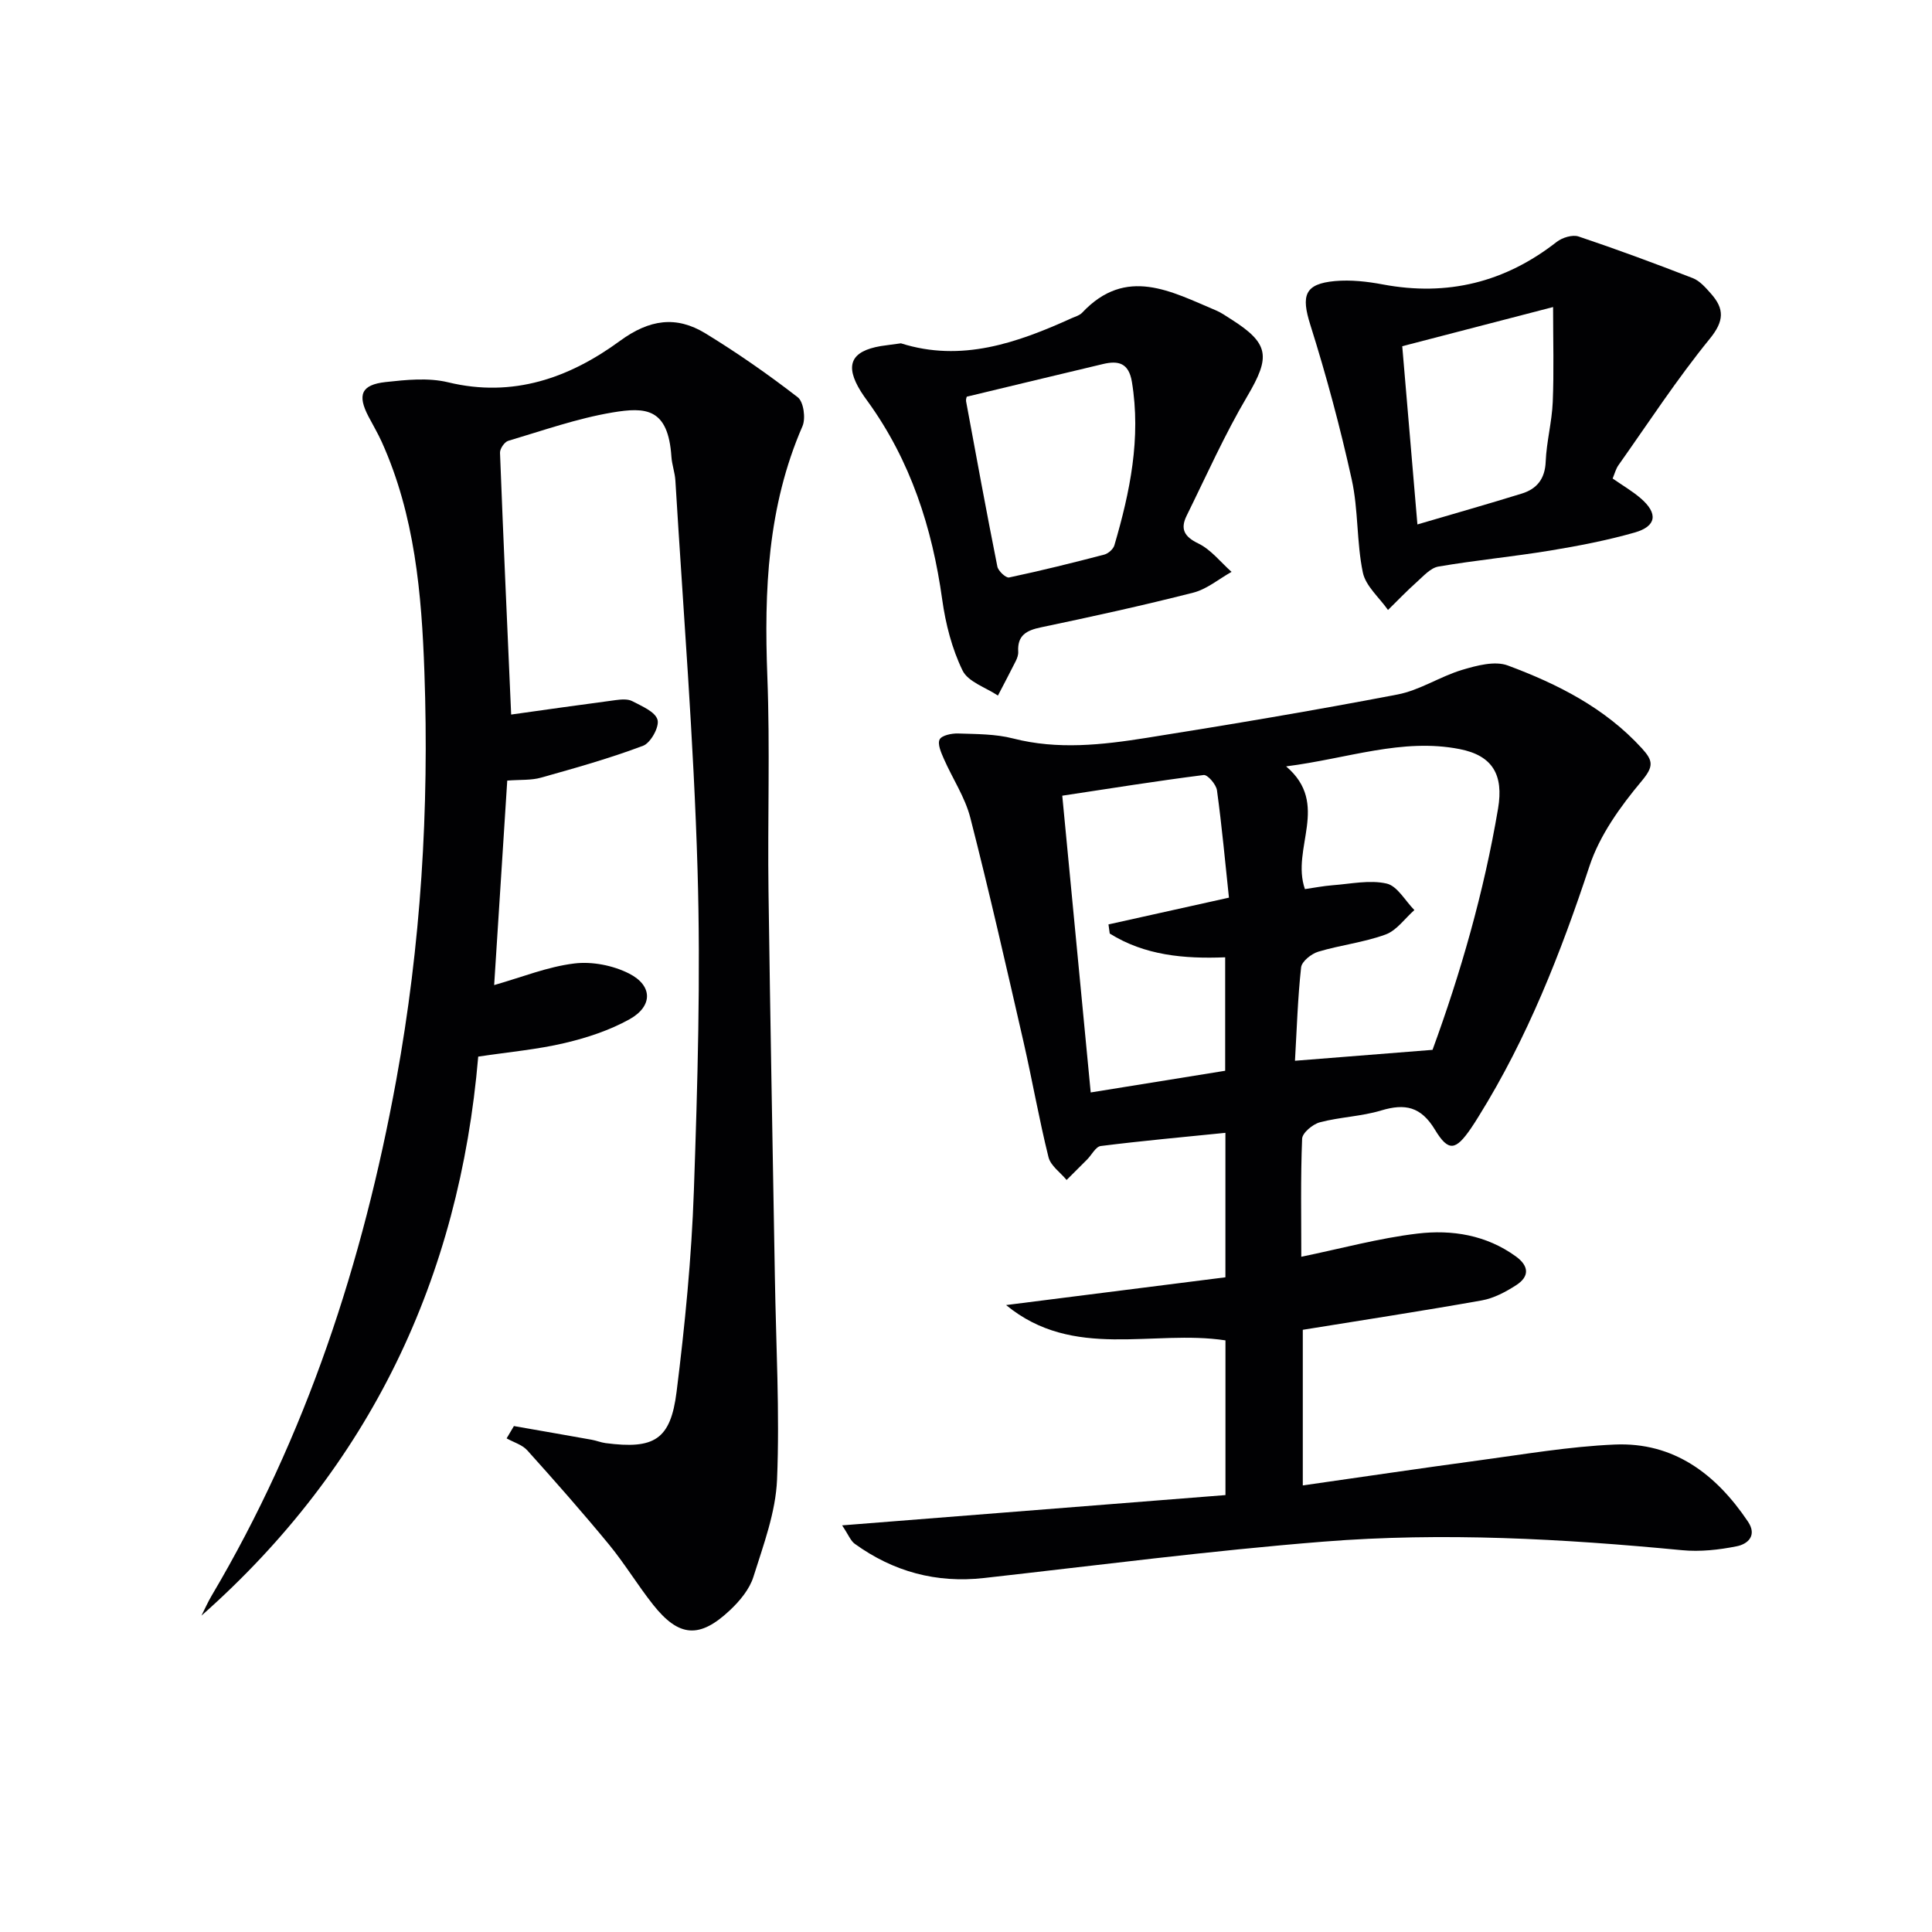
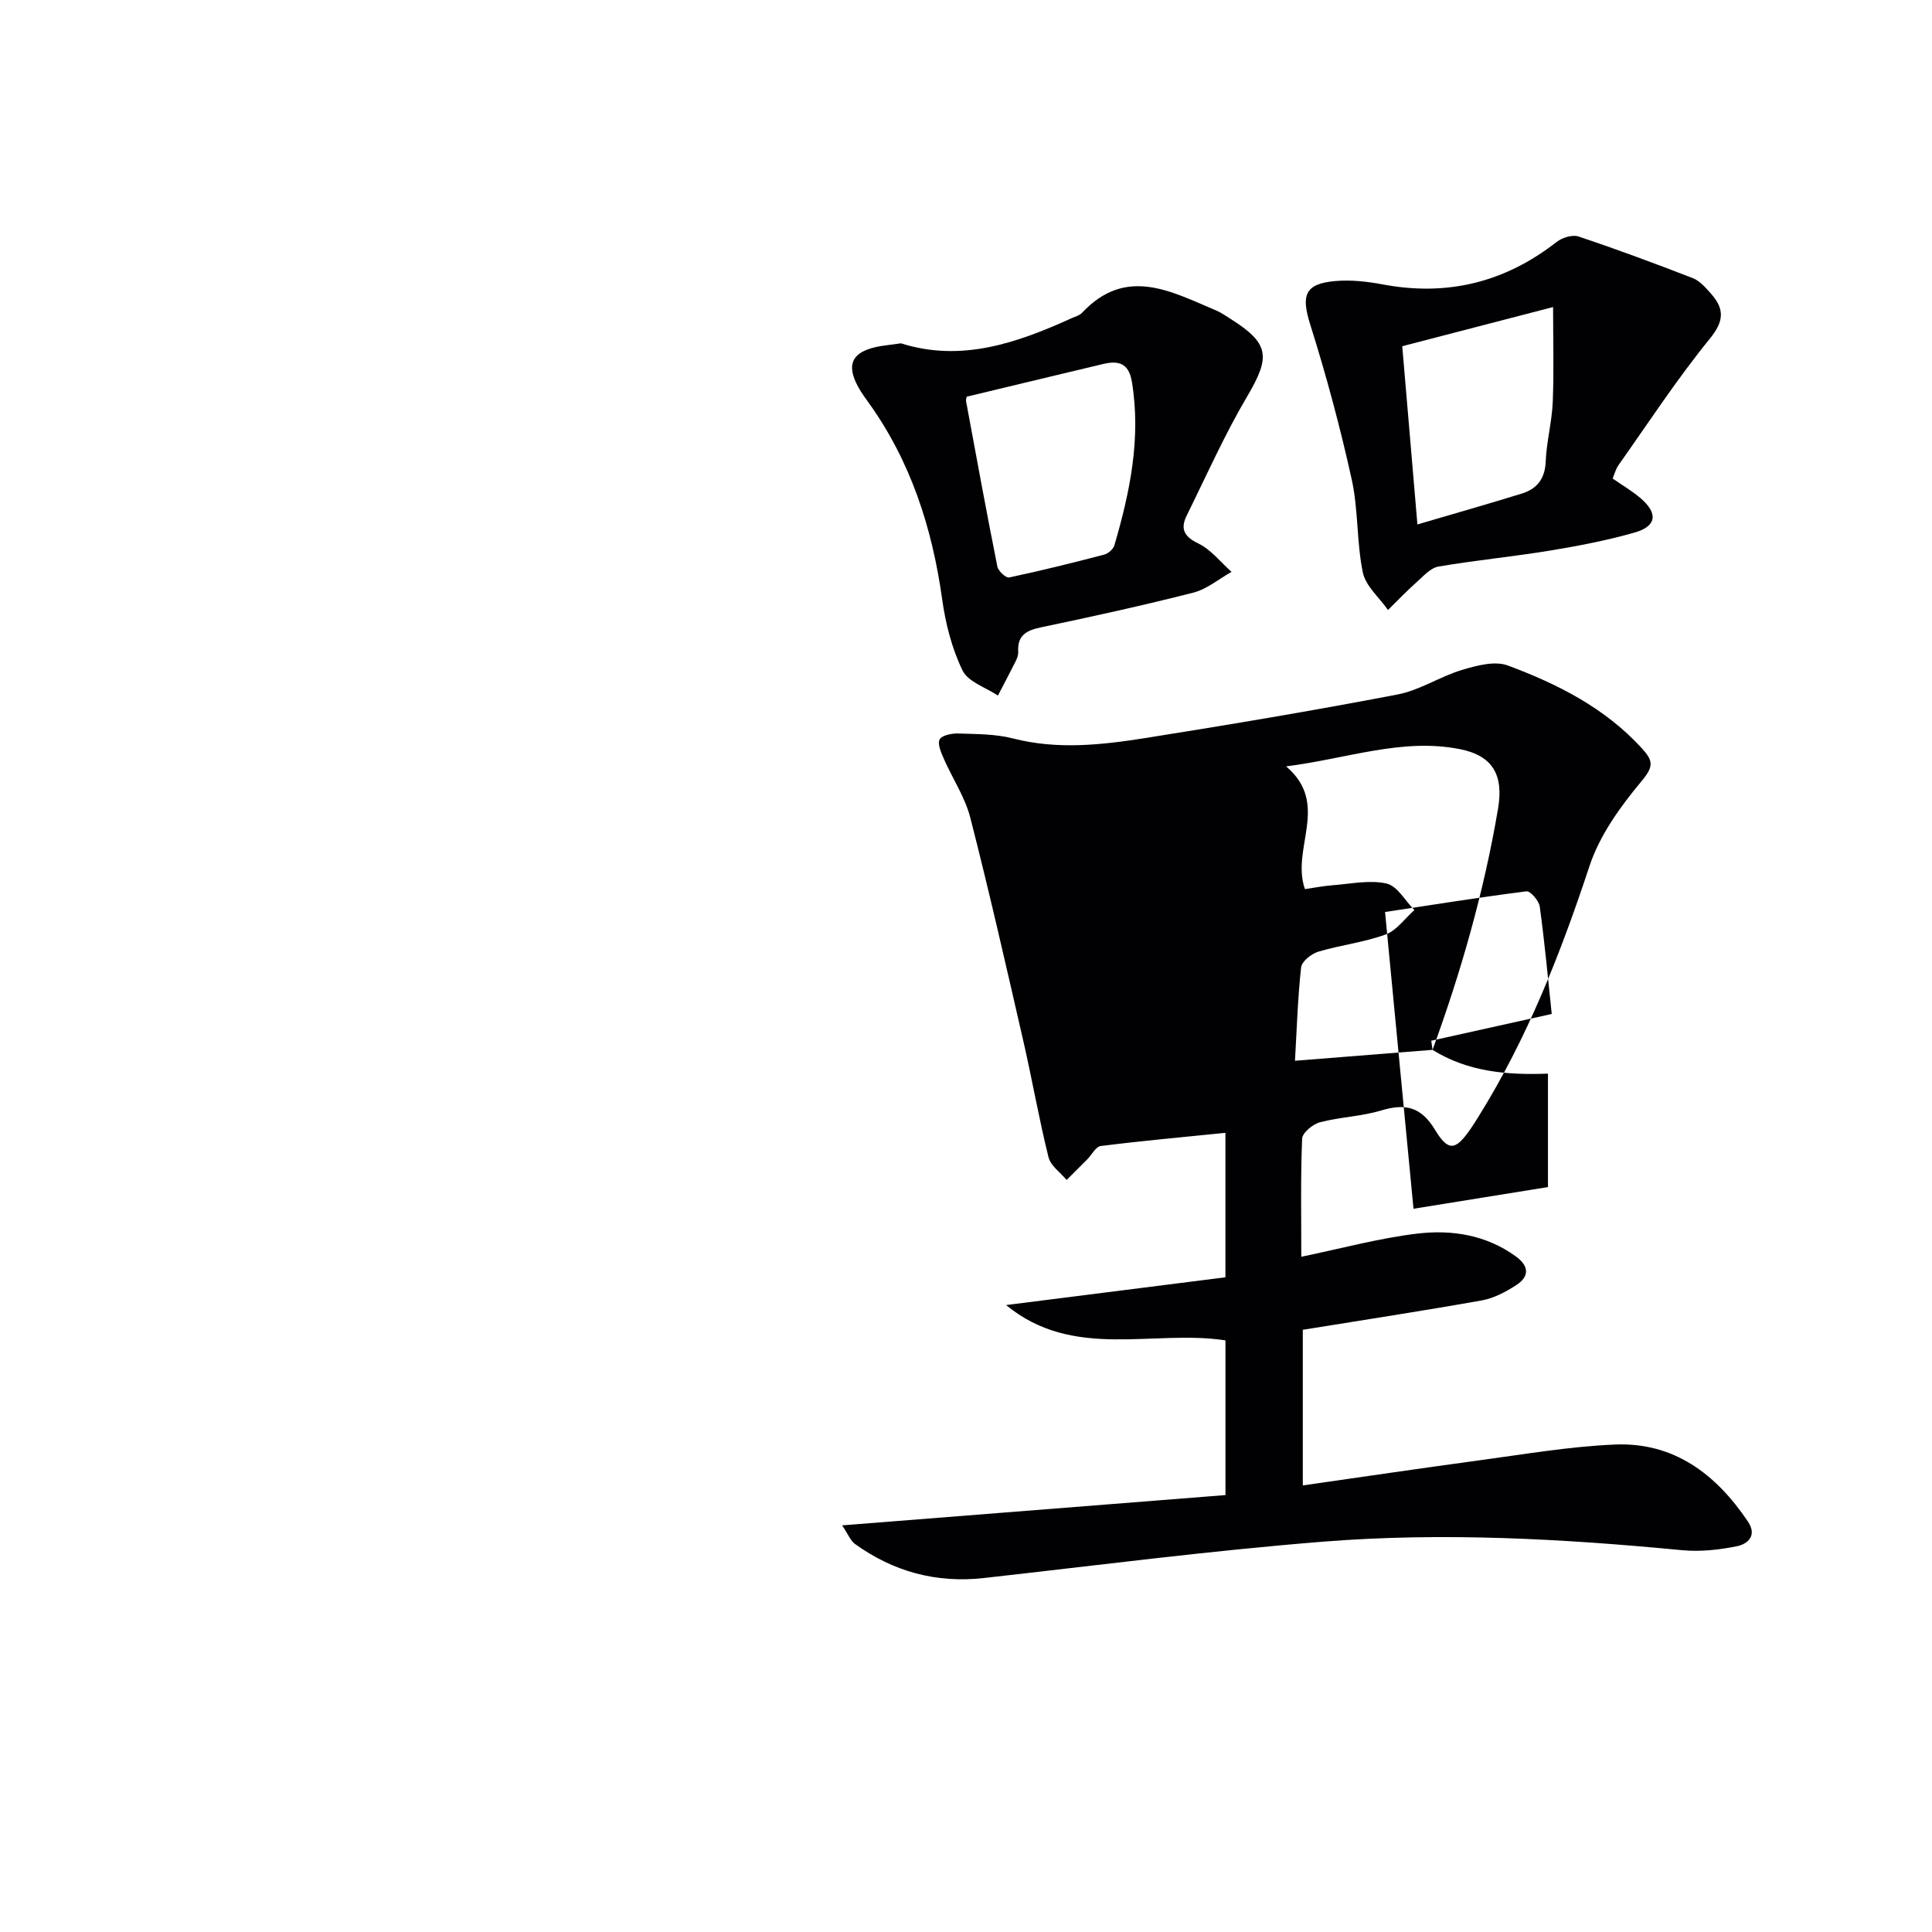
<svg xmlns="http://www.w3.org/2000/svg" enable-background="new 0 0 400 400" viewBox="0 0 400 400">
  <g fill="#010103">
-     <path d="m174.35 315.81c27.07-2.14 53.15-4.2 79.37-6.27 0-11.13 0-21.43 0-32.03-15.06-2.3-31.47 4.17-45.42-7.31 15.13-1.92 30.27-3.84 45.41-5.75 0-10.44 0-19.88 0-29.91-8.79.89-17.32 1.66-25.81 2.73-1.04.13-1.87 1.83-2.82 2.79-1.41 1.42-2.84 2.83-4.25 4.24-1.29-1.56-3.31-2.94-3.75-4.72-1.96-7.88-3.35-15.9-5.16-23.82-3.56-15.52-7.08-31.05-11.03-46.47-1.09-4.24-3.68-8.09-5.47-12.17-.56-1.28-1.36-3.07-.88-4.02.44-.86 2.5-1.28 3.82-1.24 3.81.13 7.73.09 11.38 1.03 9.27 2.38 18.47 1.33 27.62-.12 17.36-2.76 34.71-5.67 51.97-8.98 4.62-.88 8.82-3.73 13.39-5.1 3.02-.9 6.76-1.91 9.45-.91 10.32 3.84 20.12 8.78 27.77 17.16 2.36 2.59 2.46 3.76-.08 6.8-4.38 5.24-8.66 11.18-10.77 17.56-5.97 18.06-12.86 35.61-22.93 51.8-.53.85-1.05 1.7-1.62 2.52-3.15 4.58-4.64 4.92-7.45.27-2.89-4.78-6.17-5.47-11.13-3.98-4.1 1.24-8.53 1.35-12.69 2.45-1.48.39-3.63 2.18-3.68 3.4-.33 8.13-.17 16.28-.17 24.44 8.28-1.71 16.09-3.85 24.05-4.8 7.13-.85 14.25.28 20.39 4.74 2.74 2 2.8 4.15.08 5.92-2.18 1.41-4.67 2.74-7.18 3.18-12.23 2.18-24.51 4.05-37.03 6.08v32.22c12.26-1.75 24.31-3.54 36.38-5.17 9.37-1.26 18.73-2.88 28.15-3.29 12.28-.55 21.02 6.12 27.63 15.94 1.96 2.91-.04 4.67-2.32 5.12-3.69.74-7.6 1.17-11.33.81-24.71-2.37-49.48-3.74-74.22-1.77-23.48 1.87-46.86 4.91-70.28 7.53-9.89 1.11-18.77-1.31-26.77-7.08-.86-.62-1.28-1.83-2.62-3.82zm122.24-98.45c5.78-15.79 10.64-32.61 13.57-49.97 1.17-6.95-1.11-10.96-7.96-12.3-11.92-2.34-23.16 1.96-35.92 3.58 9.2 7.84.94 16.95 3.89 25.41 1.89-.27 3.8-.65 5.73-.8 3.74-.28 7.66-1.15 11.18-.35 2.22.5 3.85 3.57 5.75 5.49-1.97 1.74-3.66 4.22-5.96 5.06-4.48 1.64-9.35 2.18-13.94 3.56-1.43.43-3.41 2.01-3.55 3.24-.7 6.38-.89 12.82-1.27 19.34 9.44-.75 18.44-1.46 28.48-2.26zm-66.83-24.08c-.09-.63-.17-1.26-.26-1.89 7.97-1.77 15.94-3.54 24.94-5.54-.77-7.2-1.45-14.74-2.48-22.23-.17-1.21-1.94-3.26-2.75-3.16-9.66 1.22-19.28 2.77-29.28 4.28 1.98 20.6 3.92 40.82 5.89 61.44 9.8-1.58 18.74-3.02 27.84-4.49 0-7.9 0-15.48 0-23.49-8.54.34-16.67-.4-23.9-4.92z" />
-     <path d="m105.02 161.61c-.92 14.38-1.81 28.25-2.71 42.34 5.76-1.64 11.07-3.8 16.57-4.47 3.68-.46 8.03.39 11.36 2.08 4.92 2.49 4.94 6.76.11 9.46-4.13 2.3-8.82 3.84-13.44 4.93-5.62 1.33-11.44 1.84-17.9 2.81-3.89 45.77-22.35 84.83-57.3 115.74.7-1.38 1.32-2.8 2.1-4.12 19.62-33.13 31.33-69.05 38.23-106.77 5.11-27.95 6.83-56.09 5.83-84.41-.57-16.29-1.99-32.51-8.82-47.68-.82-1.81-1.84-3.53-2.76-5.29-2.34-4.48-1.5-6.57 3.54-7.13 4.28-.47 8.85-.94 12.94.05 13.46 3.26 25.14-.93 35.57-8.56 6.1-4.47 11.65-5.27 17.71-1.57 6.61 4.04 12.99 8.49 19.12 13.23 1.21.94 1.68 4.37.97 6-7.24 16.63-7.95 34.03-7.27 51.8.57 14.81.04 29.65.24 44.48.35 26.63.87 53.27 1.32 79.9.23 13.97 1.02 27.96.45 41.9-.28 6.78-2.82 13.54-4.89 20.13-.8 2.56-2.8 4.97-4.81 6.87-6.33 5.98-10.61 5.66-15.96-1.09-3.2-4.04-5.87-8.49-9.14-12.47-5.47-6.64-11.16-13.1-16.92-19.5-1.05-1.16-2.83-1.66-4.27-2.47.5-.85 1-1.7 1.51-2.55 5.36.94 10.72 1.87 16.08 2.83.98.17 1.92.57 2.9.7 10.06 1.31 13.46-.67 14.7-10.63 1.73-13.83 3.1-27.75 3.58-41.66.77-22.12 1.41-44.28.76-66.39-.79-26.9-2.97-53.75-4.59-80.62-.1-1.65-.71-3.26-.82-4.91-.67-10.1-5.3-10.33-12.22-9.17-7.31 1.23-14.42 3.75-21.57 5.87-.77.23-1.73 1.64-1.7 2.46.7 18.25 1.53 36.49 2.31 54.21 6.93-.97 14.28-2.02 21.64-2.99 1.14-.15 2.51-.27 3.44.22 1.96 1.03 4.73 2.17 5.22 3.84.43 1.45-1.41 4.8-2.98 5.39-6.89 2.6-14.02 4.6-21.13 6.6-2.02.58-4.25.4-7 .61z" />
+     <path d="m174.35 315.81c27.07-2.14 53.15-4.2 79.37-6.27 0-11.13 0-21.43 0-32.03-15.06-2.3-31.47 4.17-45.42-7.31 15.13-1.92 30.27-3.84 45.41-5.75 0-10.44 0-19.88 0-29.91-8.79.89-17.32 1.66-25.81 2.73-1.04.13-1.87 1.83-2.82 2.79-1.41 1.42-2.84 2.83-4.25 4.24-1.29-1.56-3.31-2.94-3.75-4.72-1.96-7.88-3.35-15.9-5.16-23.82-3.56-15.52-7.08-31.05-11.03-46.47-1.09-4.24-3.68-8.09-5.47-12.17-.56-1.28-1.36-3.07-.88-4.02.44-.86 2.5-1.28 3.82-1.24 3.81.13 7.73.09 11.38 1.03 9.27 2.38 18.47 1.33 27.62-.12 17.36-2.76 34.71-5.67 51.97-8.98 4.62-.88 8.82-3.73 13.39-5.1 3.02-.9 6.76-1.91 9.45-.91 10.32 3.84 20.12 8.78 27.77 17.16 2.36 2.59 2.46 3.76-.08 6.8-4.38 5.24-8.66 11.18-10.77 17.56-5.97 18.06-12.86 35.61-22.93 51.8-.53.85-1.05 1.7-1.62 2.52-3.15 4.58-4.64 4.92-7.45.27-2.89-4.78-6.17-5.47-11.13-3.98-4.1 1.24-8.53 1.35-12.69 2.45-1.48.39-3.63 2.18-3.68 3.4-.33 8.13-.17 16.28-.17 24.44 8.28-1.71 16.09-3.85 24.05-4.8 7.13-.85 14.25.28 20.39 4.74 2.74 2 2.8 4.15.08 5.92-2.18 1.41-4.67 2.74-7.18 3.18-12.23 2.18-24.51 4.05-37.03 6.08v32.22c12.26-1.75 24.31-3.54 36.38-5.17 9.37-1.26 18.73-2.88 28.15-3.29 12.28-.55 21.02 6.12 27.63 15.94 1.96 2.91-.04 4.67-2.32 5.12-3.69.74-7.6 1.17-11.33.81-24.71-2.37-49.48-3.74-74.22-1.77-23.48 1.87-46.86 4.91-70.28 7.53-9.89 1.11-18.77-1.31-26.77-7.08-.86-.62-1.28-1.83-2.62-3.82zm122.24-98.45c5.78-15.79 10.64-32.61 13.57-49.97 1.17-6.95-1.11-10.96-7.96-12.3-11.92-2.34-23.16 1.96-35.92 3.58 9.2 7.84.94 16.95 3.89 25.41 1.89-.27 3.8-.65 5.73-.8 3.74-.28 7.66-1.15 11.18-.35 2.22.5 3.85 3.57 5.75 5.49-1.97 1.74-3.66 4.22-5.96 5.06-4.48 1.64-9.35 2.18-13.94 3.56-1.43.43-3.41 2.01-3.55 3.24-.7 6.38-.89 12.82-1.27 19.34 9.44-.75 18.44-1.46 28.48-2.26zc-.09-.63-.17-1.26-.26-1.89 7.97-1.77 15.94-3.54 24.94-5.54-.77-7.2-1.45-14.74-2.48-22.23-.17-1.21-1.94-3.26-2.75-3.16-9.66 1.22-19.28 2.77-29.28 4.28 1.98 20.6 3.92 40.82 5.89 61.44 9.8-1.58 18.74-3.02 27.84-4.49 0-7.9 0-15.48 0-23.49-8.54.34-16.67-.4-23.9-4.92z" />
    <path d="m333.88 99.07c2.05 1.43 4.07 2.6 5.8 4.09 3.65 3.14 3.31 5.8-1.26 7.1-5.72 1.63-11.61 2.76-17.48 3.73-7.69 1.26-15.46 2-23.13 3.31-1.63.28-3.09 1.96-4.46 3.18-2.07 1.85-4 3.86-5.98 5.81-1.8-2.58-4.62-4.94-5.21-7.77-1.31-6.3-.91-12.97-2.3-19.25-2.38-10.78-5.25-21.48-8.57-32.01-1.92-6.08-1.21-8.5 5.12-9.07 3.25-.29 6.66.09 9.89.7 13.37 2.51 25.29-.43 36-8.81 1.14-.89 3.26-1.54 4.52-1.12 7.96 2.67 15.84 5.59 23.67 8.63 1.45.57 2.66 1.98 3.75 3.21 2.79 3.14 2.76 5.65-.25 9.34-6.78 8.32-12.68 17.37-18.89 26.15-.55.76-.79 1.75-1.22 2.78zm-43.56-27.39c1.02 11.99 2.04 24 3.14 36.9 7.41-2.18 14.53-4.2 21.61-6.39 3.13-.97 4.81-3.05 4.95-6.63.17-4.13 1.29-8.21 1.46-12.34.26-6.32.07-12.66.07-19.65-11.24 2.92-21.15 5.5-31.23 8.11z" />
    <path d="m186.53 71.08c12.47 3.96 23.99-.05 35.34-5.2.76-.34 1.66-.58 2.19-1.15 9.1-9.68 18.44-4.36 27.73-.45 1.06.45 2.03 1.14 3.01 1.76 8.06 5.09 8.26 7.81 3.43 16.01-4.69 7.94-8.46 16.43-12.55 24.72-1.33 2.71-.55 4.32 2.42 5.75 2.63 1.27 4.61 3.87 6.88 5.88-2.63 1.47-5.1 3.58-7.92 4.3-10.44 2.66-20.97 4.97-31.52 7.18-3.02.63-4.93 1.65-4.73 5.05.04.63-.21 1.34-.5 1.92-1.2 2.4-2.46 4.77-3.7 7.16-2.53-1.69-6.19-2.84-7.33-5.2-2.19-4.51-3.5-9.63-4.2-14.64-2.07-14.9-6.55-28.79-15.44-41.08-.49-.67-.98-1.35-1.42-2.06-3.36-5.41-2.07-8.32 4.14-9.38 1.3-.2 2.62-.35 4.17-.57zm13.63 11.05c-.01.04-.22.53-.14.97 2.11 11.41 4.2 22.82 6.47 34.19.18.93 1.78 2.41 2.43 2.27 6.61-1.4 13.18-3.03 19.72-4.74.82-.22 1.85-1.13 2.08-1.92 3.24-11.05 5.54-22.19 3.63-33.83-.65-3.94-2.81-4.46-5.99-3.7-9.32 2.21-18.63 4.46-28.2 6.76z" />
  </g>
</svg>